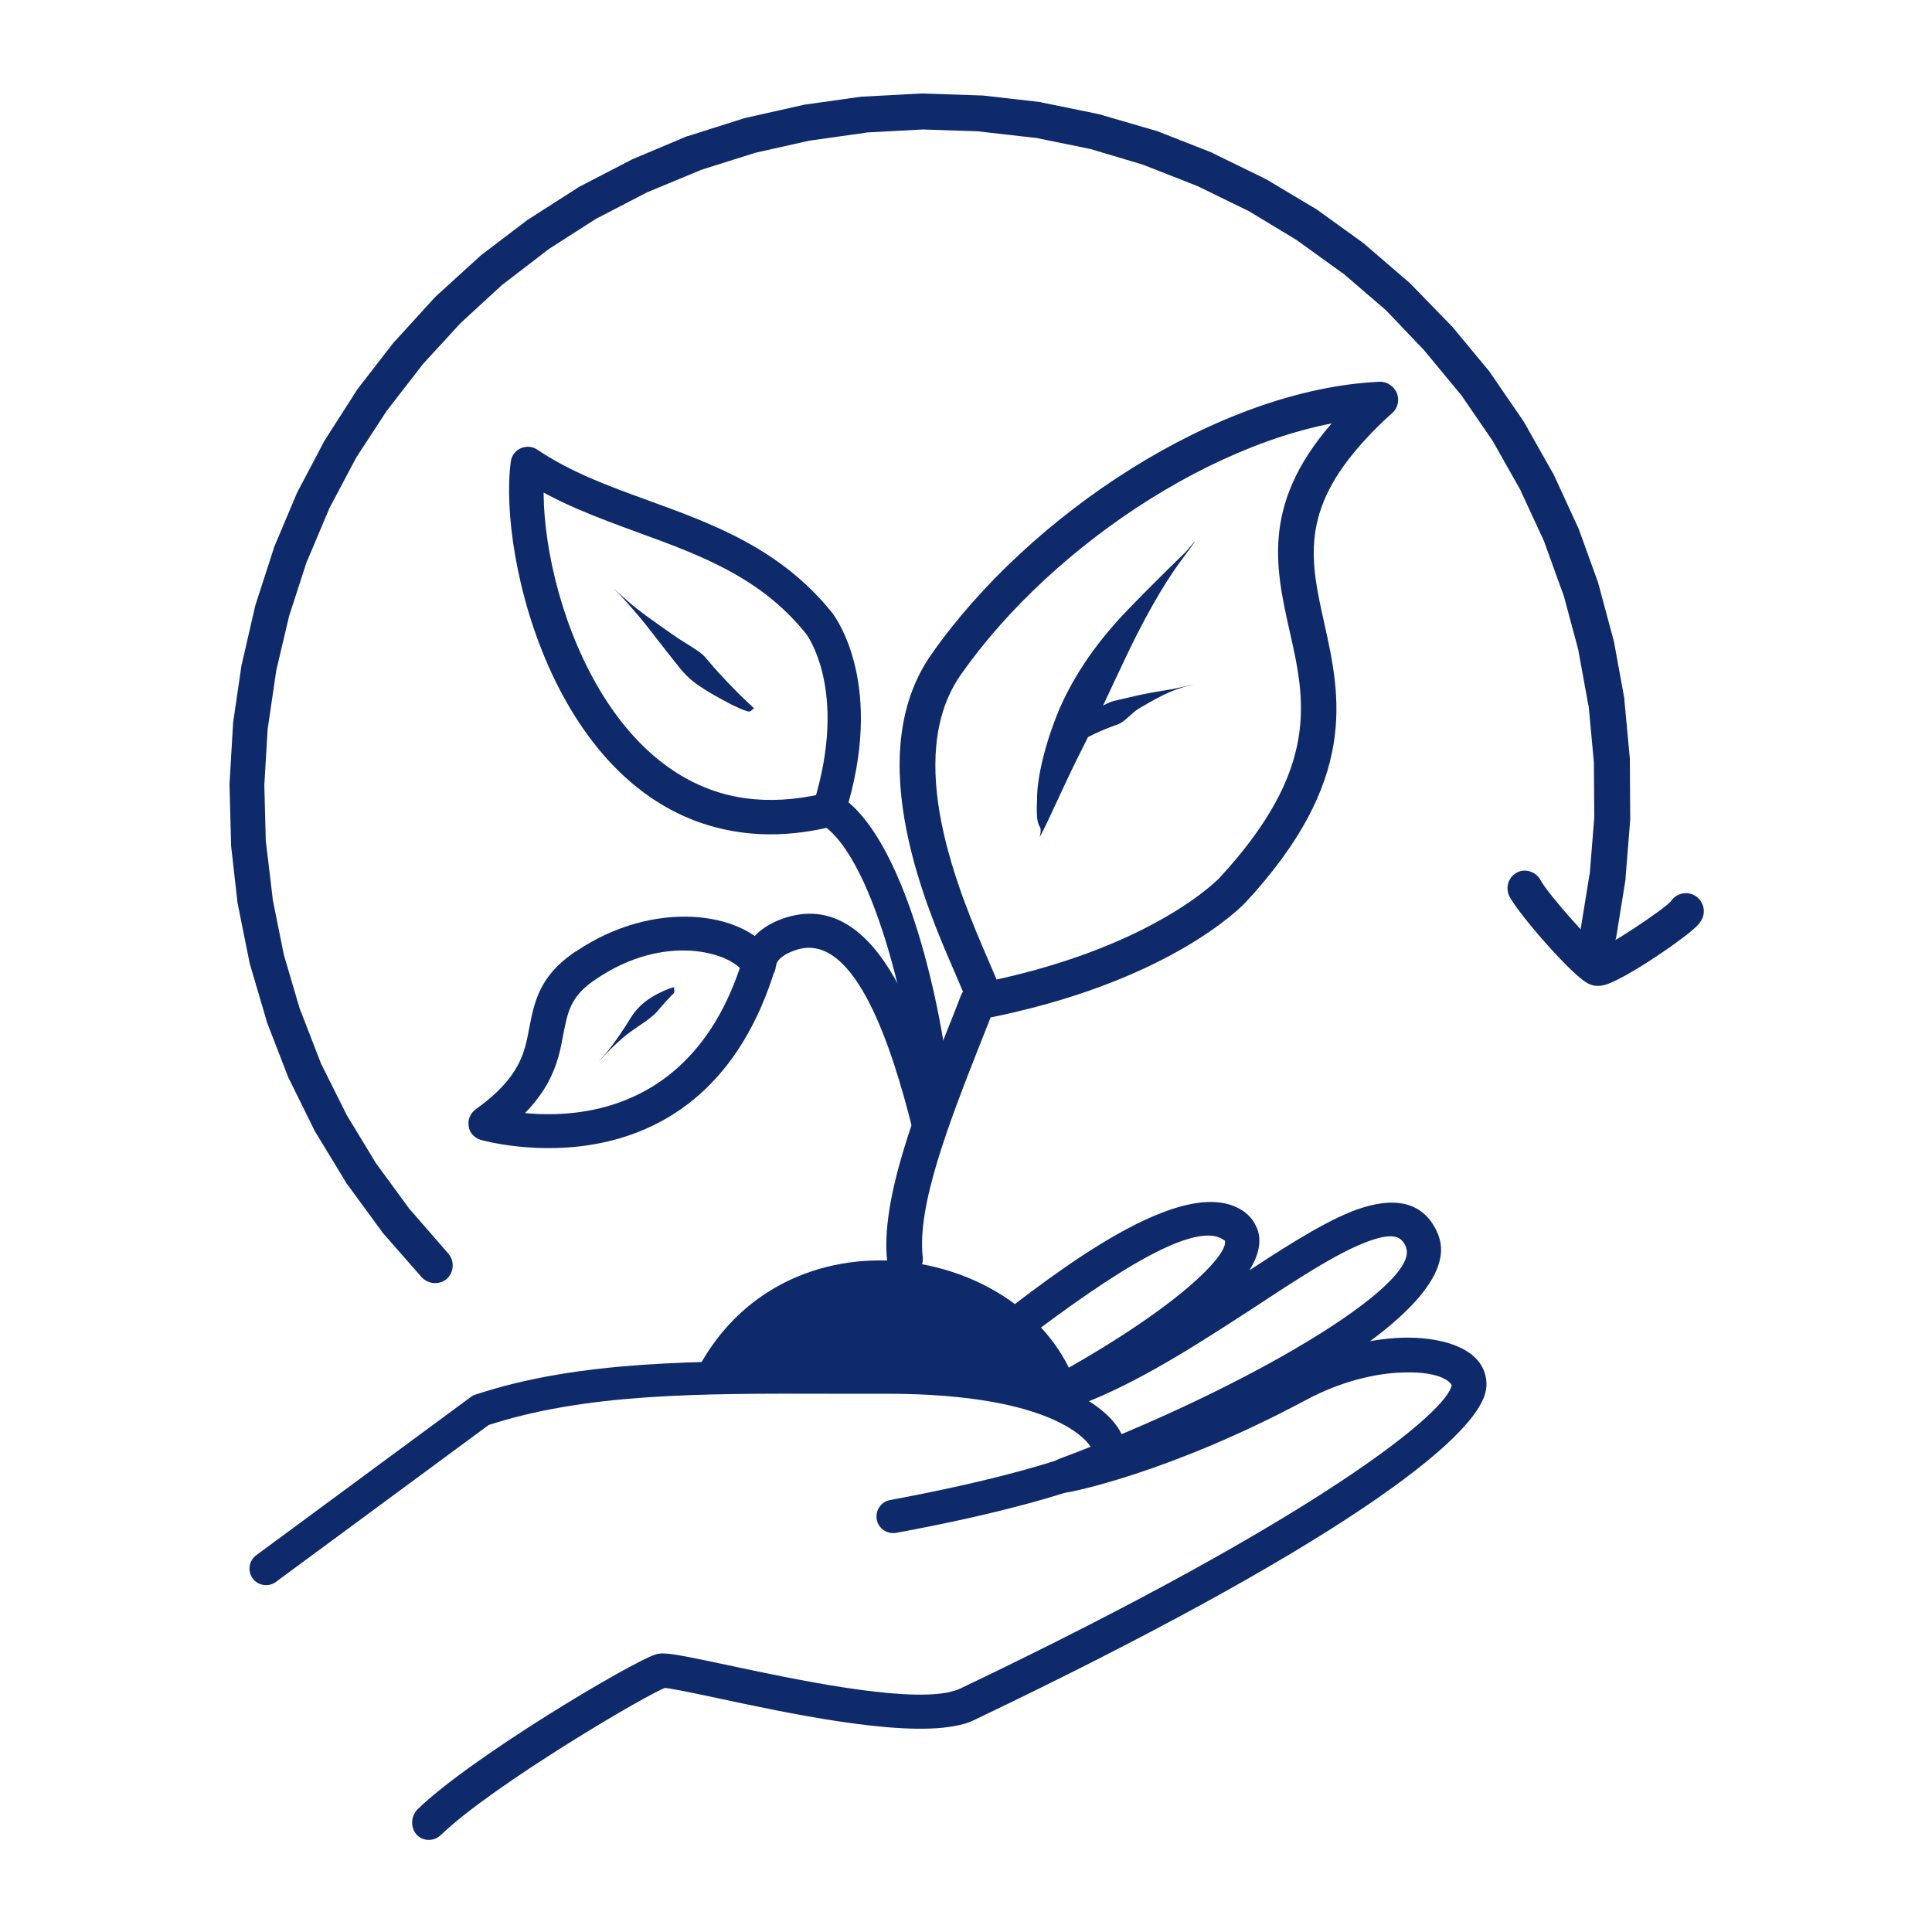
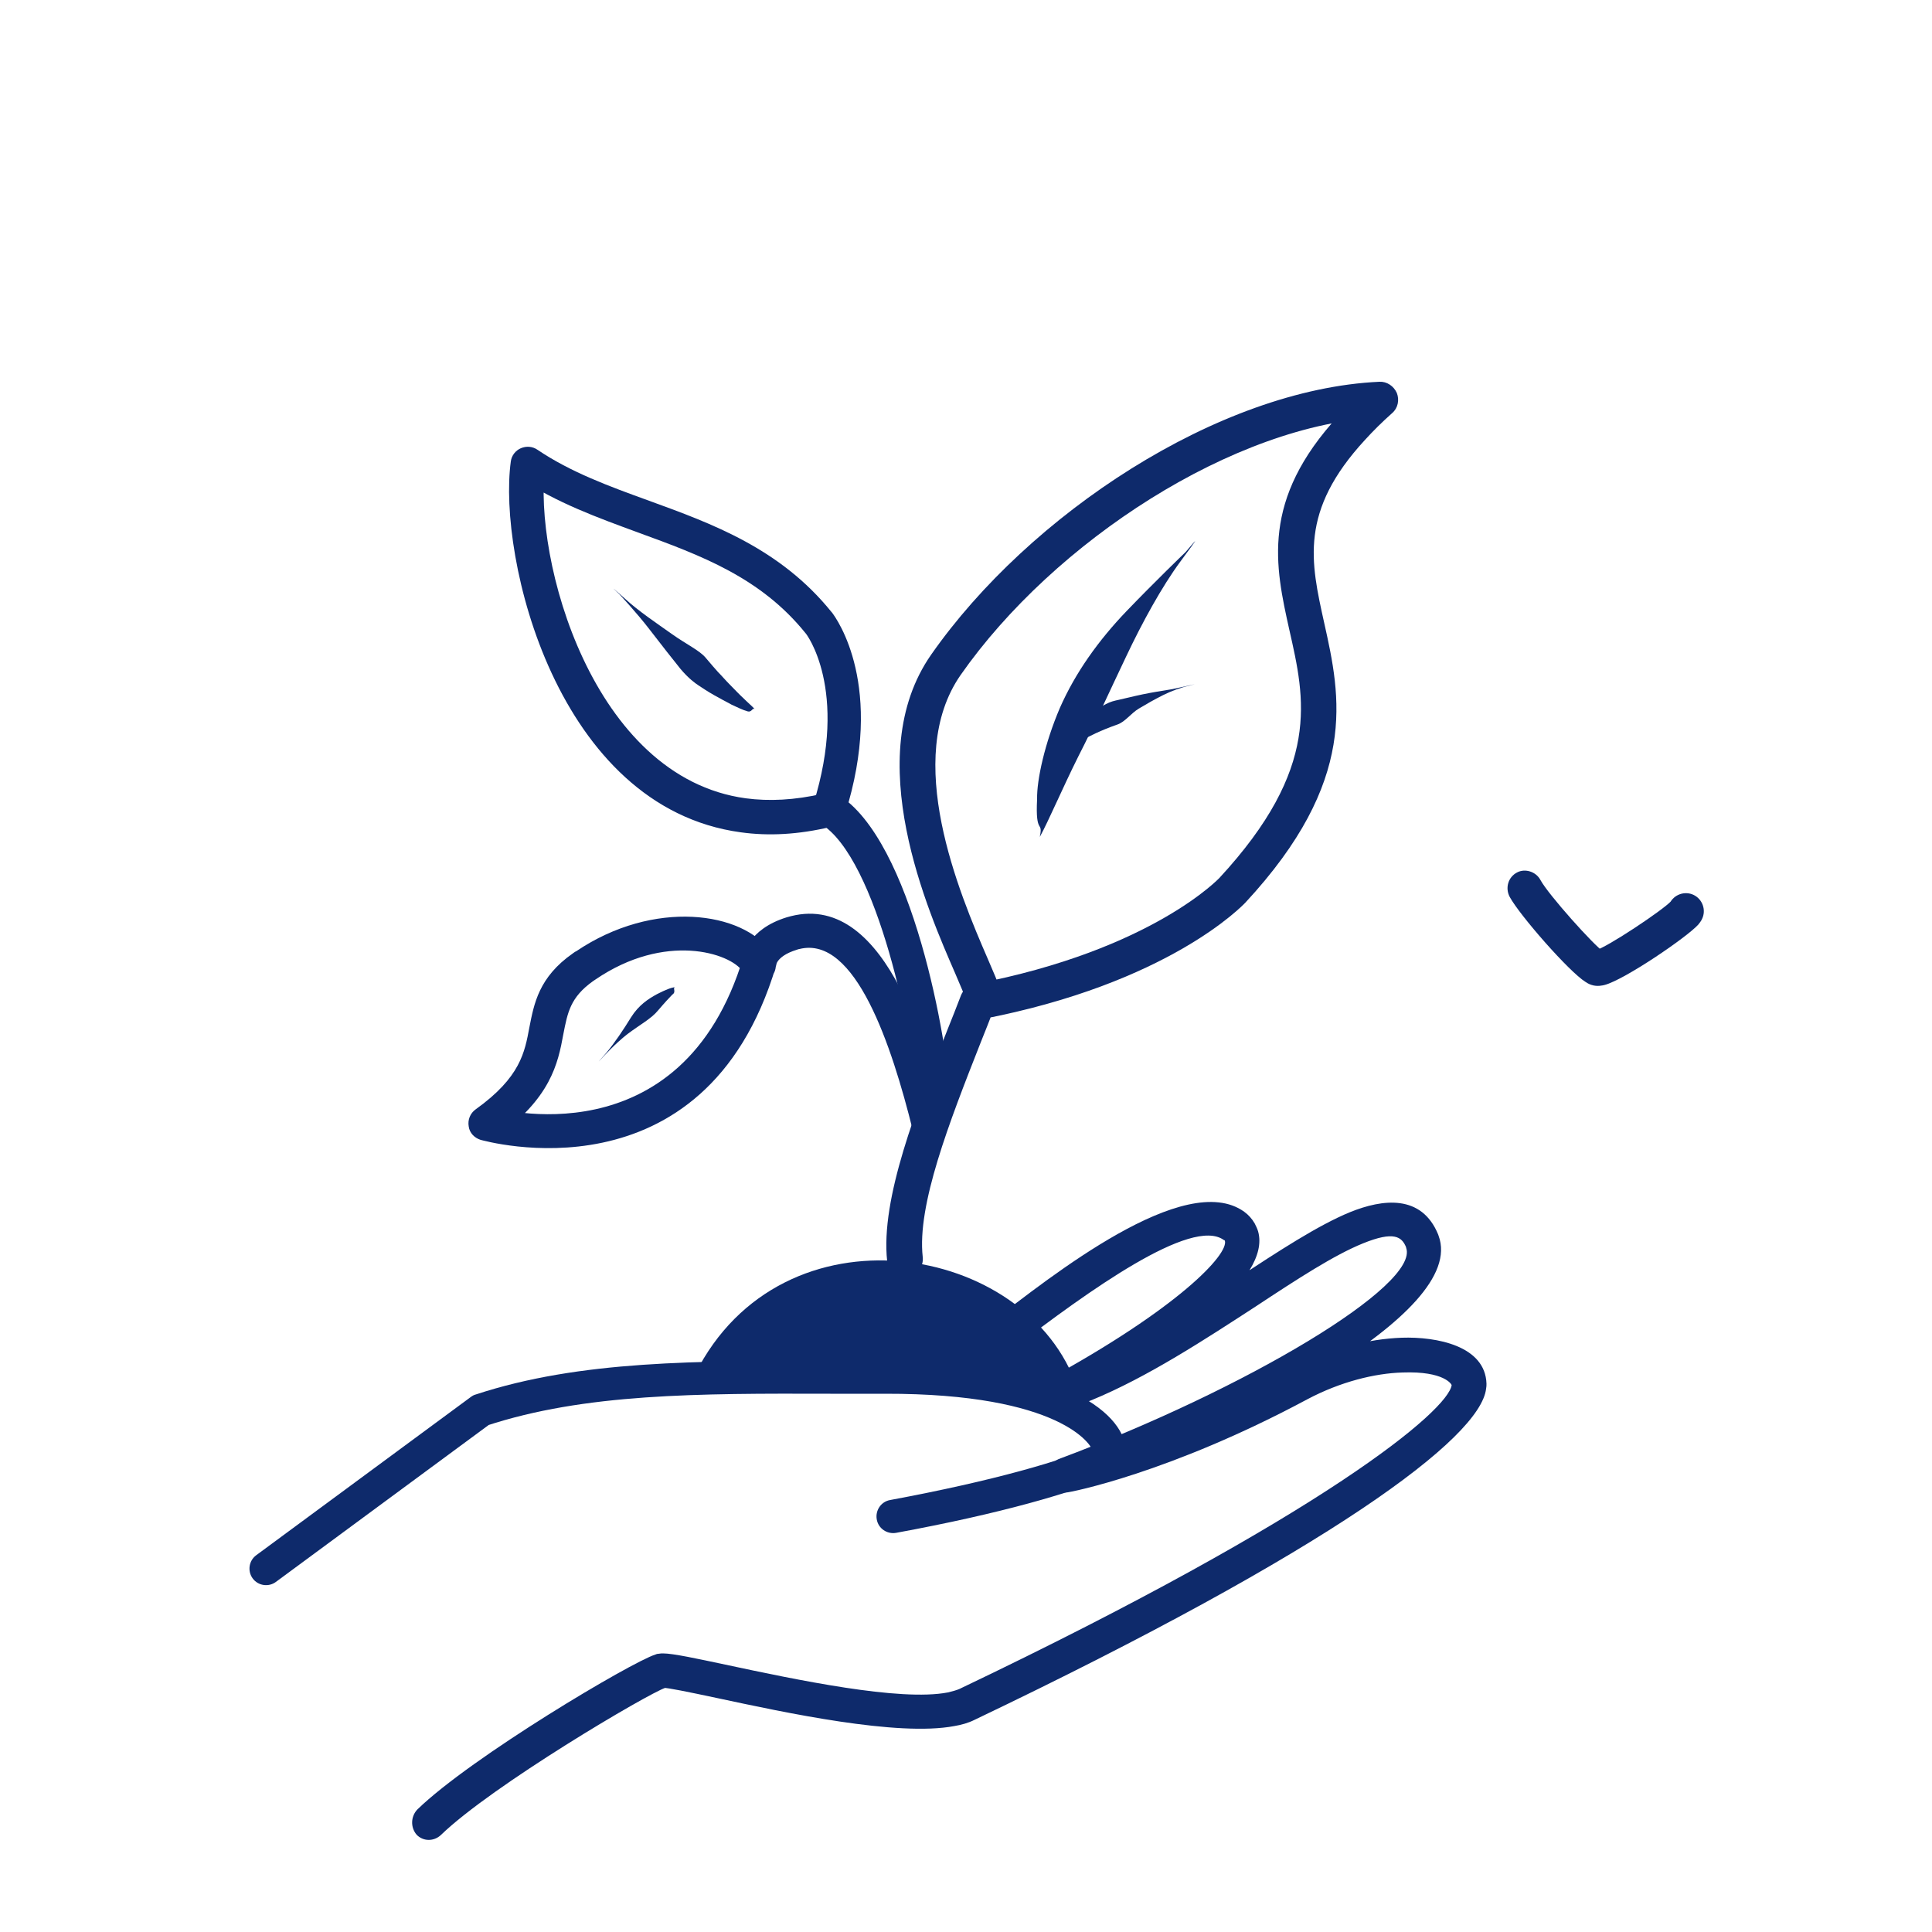
<svg xmlns="http://www.w3.org/2000/svg" xmlns:xlink="http://www.w3.org/1999/xlink" id="Layer_1" x="0px" y="0px" viewBox="0 0 500 500" style="enable-background:new 0 0 500 500;" xml:space="preserve">
  <style type="text/css">	.st0{fill:#0E2A6B;}	.st1{clip-path:url(#SVGID_00000024003115833238181740000010002513386127066296_);}</style>
  <g>
    <path class="st0" d="M179.9,355.6c22.5-44.9,86.2-34.1,98.9,3.6L179.9,355.6z" />
    <path class="st0" d="M229.6,326.4c-1.8-16.2,7.8-40.2,15.6-59.9c1.2-3,2.4-6,3.5-8.9c0.6-1.5,1.9-2.6,3.4-2.9  c46.6-8.9,63.9-28,63.4-27.4c26.5-28.6,22.2-46.5,18.2-64.2c-3.7-16.6-7.5-33.7,12.8-55.6c2.3-2.4,4.8-4.9,7.7-7.5l3.3,8  c-38.1,1.7-84.8,32.2-108.9,66.7c-15,21.6-0.5,56.1,7.1,73.6c1.3,3.1,2.6,5.9,3.1,7.7c0.7,2.4-0.7,5-3.2,5.7  c-2.4,0.7-5-0.7-5.7-3.2c-0.3-1-1.2-3.1-2.7-6.6c-6.8-15.7-24.8-55.9-6.2-82.5c25.3-36.2,74.3-68.7,116-70.6  c1.9-0.1,3.7,1.1,4.5,2.9c0.7,1.8,0.3,3.9-1.2,5.2c-2.7,2.4-5,4.7-7,6.9c-17.1,18.5-14.1,31.6-10.6,47.4  c4.3,19.2,8.9,40.8-20.4,72.4c-0.6,0.6-19.7,20.9-68.4,30.2l3.4-2.9c-1.1,2.9-2.3,5.9-3.5,8.9c-8.2,20.8-16.5,42.1-15,55.5  c0.3,2.5-1.5,4.8-4.1,5.1C232.1,330.7,229.9,328.9,229.6,326.4z" />
    <path class="st0" d="M66.3,402.5l55.6-41c0.4-0.3,0.8-0.5,1.2-0.6c27-8.9,57.7-8.7,91.7-8.7c4.6,0,9.3,0,14.1,0  c44.2-0.1,61.8,12.7,62.5,23c0,0.2,0,0.3,0,0.5c0,2.4-1.1,5.1-3.9,6.3c-10,4.3-28.4,9.7-55.6,14.7c-2.3,0.4-4.6-1.1-5-3.5  c-0.4-2.3,1.1-4.6,3.5-5c26.9-5,44.6-10.2,53.7-14.2c-1.1,0.5-1.3,1.5-1.3,1.6v0c-0.1-1.5-8.2-15-53.8-14.9c-4.8,0-9.5,0-14.1,0  c-34.4-0.1-63.6-0.1-89.1,8.3l1.2-0.6l-55.6,41c-1.9,1.4-4.6,1-6-0.9C64,406.6,64.4,403.9,66.3,402.5z" />
    <path class="st0" d="M108,468.3c14-13.6,55.5-38.2,61.6-40.1c0.2-0.1,0.5-0.2,0.8-0.2c0.5-0.1,0.9-0.1,1.2-0.1  c2.6,0,9,1.4,16.1,2.9c18.3,3.9,45.2,9.6,57.6,7.2c1.3-0.3,2.3-0.6,3-0.9c94.9-45.3,126.6-72.2,127.4-78.7c0,0,0,0,0,0.1  c0-0.2-1.9-3.7-12.7-3.3c-7.2,0.2-16.1,2.4-24.6,6.9c-36,19.3-61.7,24.1-62,24.1c-2.3,0.4-4.5-1-5.1-3.2c-0.6-2.2,0.6-4.5,2.7-5.4  c48.5-18.1,93.5-45,89.9-54.7c0,0,0,0,0-0.1c-1.1-2.7-3.1-4.3-11.2-1c-7.4,3-16.8,9.1-27.7,16.3c-13.1,8.5-28,18.3-42.6,24.3  c-2.8,1.1-5.6,2.1-8.4,3c-2.2,0.7-4.5-0.4-5.4-2.5c-0.9-2.1,0-4.5,2-5.6c34.5-18.8,47.4-32.7,46.4-36.2c0,0,0,0,0,0c0,0,0,0,0,0v0  c0,0,0-0.1-0.3-0.2c-8.3-6-34.8,13-55,28.5c-1.6,1.2-3.1,2.4-4.5,3.4c-2,1.5-4.8,1.1-6.2-0.9c-1.5-2-1.1-4.8,0.9-6.2  c1.4-1,2.9-2.2,4.5-3.4c15.6-12,50.3-39.7,65.6-28.7c1.1,0.8,2,1.8,2.7,3v0c0,0.1,0.1,0.1,0.1,0.2v0c0.3,0.6,0.6,1.2,0.8,1.9  c3.4,12.1-20.4,29.9-50.7,46.5l-3.4-8.2c2.5-0.7,5-1.7,7.6-2.7c13.7-5.6,27.9-14.9,41.1-23.5c10.7-7,20.9-13.7,29.2-17.1  c8.4-3.4,18.5-4.7,22.8,5.8c0,0.1,0.1,0.2,0.1,0.3c7.6,20.4-53.5,50.7-95.1,66.2l-2.4-8.6c-0.3,0.1,24.4-4.4,59.4-23.2  c9.7-5.2,20-7.7,28.6-8c9-0.3,21.6,2.1,21.9,11.9c0,0.4,0,0.8-0.1,1.3c-1.5,12.8-40.5,41.8-132.4,85.7c-1.6,0.8-3.4,1.3-5.2,1.6  c-14.7,2.8-43.9-3.5-61.2-7.2c-8-1.7-12.9-2.7-14.2-2.7c0,0,0.1,0,0.4,0c0.2,0,0.3-0.1,0.2,0c-4.5,1.5-44.9,25.3-58.1,38.1  c-1.8,1.7-4.6,1.7-6.3-0.1C106.2,472.9,106.3,470.1,108,468.3z" />
    <path class="st0" d="M237.4,285.8c-0.7-16.7-10.4-63.8-25-72.6c-1.7-1-2.5-3.2-1.9-5.1c9.3-29.8-2-44.3-2-44.2v0c0,0,0,0,0,0  l3.5-2.8l-3.5,2.8c-11.6-14.4-26.9-20.1-43.4-26.1c-10.3-3.8-21.2-7.7-30.8-14.2l6.8-3.1c-3.2,23.9,12.1,80.7,51.9,86.1  c6,0.8,12.6,0.5,20-1.2c2.4-0.6,4.8,0.9,5.3,3.3c0.6,2.4-0.9,4.7-3.3,5.3c-8.4,2-16.1,2.4-23.3,1.4c-47.7-6.5-62.9-71.2-59.5-96  c0.2-1.5,1.2-2.8,2.6-3.4c1.4-0.6,3-0.5,4.3,0.4c8.6,5.8,18.4,9.4,28.9,13.2c16.2,5.9,33.9,12.3,47.2,28.8l-3.4,2.8l3.4-2.8  c0,0,0,0,0.1,0.1c1.3,1.7,13.8,19.1,3.4,52.2l-1.9-5.1c19.3,11.7,28.6,64.3,29.2,79.8c0.1,2.4-1.8,4.5-4.2,4.6  C239.6,290.1,237.5,288.2,237.4,285.8z" />
    <path class="st0" d="M236.2,292.4c-5.4-21.7-14.8-50.4-29.3-46.8c-0.2,0-0.4,0.1-0.7,0.2c-5.9,1.8-5.3,4.8-5.2,3.3  c0,0.3-0.1,0.6-0.2,1c-18.5,61.7-75.8,45-76.4,44.9h0h0c-1.6-0.5-2.9-1.8-3.1-3.5c-0.3-1.7,0.4-3.4,1.8-4.4  c11.6-8.3,12.7-14.8,13.9-21.2c1.2-6.1,2.4-13,11.3-19.2c0.3-0.2,0.5-0.4,0.8-0.5c20.1-13.6,43.3-10.3,50.5,0.3  c0.3,0.4,0.5,0.8,0.7,1.2c1.1,2.2,0.3,4.9-1.9,6c-2.2,1.1-4.9,0.3-6-1.9c-0.1-0.1-0.1-0.2-0.2-0.4c-3.2-4.8-20.1-10.2-38.1,2.1  c-0.2,0.1-0.4,0.3-0.6,0.4c-5.9,4.2-6.6,8.1-7.7,13.7c-1.4,7.7-3.3,16.7-17.5,26.8l-1.3-7.9c0,0,0,0,0,0h0  c1,0.3,49.5,14.2,65.4-38.9l-0.2,1c0.1-1.5,1.4-8.1,11.4-11.2c0.4-0.1,0.7-0.2,1.1-0.3c25.4-6.4,36.2,37.7,40.1,53.3  c0.6,2.4-0.9,4.8-3.2,5.4C239.2,296.2,236.8,294.8,236.2,292.4z" />
    <path class="st0" d="M269.1,216.6c2.3-4.2,5.9-12.7,10-20.9c4.2-8.2,8-16.7,12.3-25.7c4.2-8.9,9.3-18.2,14.1-24.7  c4.8-6.5,4.8-6.5,1.3-2.4c0,0-7.9,7.6-15.2,15.2s-13.3,16-17.3,25.1c-3.9,9.1-6,18.6-5.9,23.6C267.9,216.4,270,212.1,269.1,216.6z" />
    <path class="st0" d="M275.9,194.2c0.6-0.4,1.7-1.2,3-2c1.3-0.8,2.9-1.6,4.6-2.4c1.7-0.8,3.7-1.6,5.7-2.3s3.5-2.9,5.5-4.1  c2-1.2,4.1-2.4,6.3-3.5c2.2-1.1,4.7-2,6.6-2.4c1.9-0.5,1.9-0.5,0.6-0.2c0,0-2.6,0.6-5.1,1.1c-2.5,0.4-5,0.8-7.4,1.3  c-2.4,0.5-4.7,1.1-7,1.6c-2.3,0.5-4.3,1.9-6,3.3c-1.7,1.4-3.2,2.7-4.4,4.1c-1.2,1.3-2.3,2.6-2.6,3.4  C274.9,193.4,276.3,193.7,275.9,194.2z" />
    <path class="st0" d="M195.3,183.5c-0.5-0.6-1.7-1.6-2.8-2.7c-1.2-1.1-2.3-2.3-3.5-3.5c-1.2-1.2-2.3-2.5-3.2-3.4  c-0.8-0.9-1.6-1.8-3.2-3.7c-1.6-1.9-4.9-3.4-8.7-6.1c-3.8-2.7-8.6-5.9-12.2-9.2c-3.6-3.2-3.6-3.2-1.3-1c0,0,4.4,4.7,7.7,9  c3.3,4.3,6,7.7,8,10.2c2.1,2.5,3.8,3.7,4.7,4.3c0.9,0.6,2.4,1.6,4,2.5c1.6,0.9,3.1,1.7,4.6,2.5c1.5,0.7,3,1.4,3.8,1.6  C194.6,184.6,194.6,183.1,195.3,183.5z" />
    <path class="st0" d="M174.7,255.5c-0.8,0-2.6,0.7-4.7,1.8c-2.2,1.2-4.7,2.8-6.7,6c-1.9,3.1-4.3,6.7-6.5,9.3  c-2.3,2.6-2.3,2.6-0.7,0.9c0,0,3.1-3.4,6.3-5.9c3.2-2.4,6.2-4,7.9-6.1c1.7-2,3.1-3.5,3.7-4.1C175.1,256.7,174,255.7,174.7,255.5z" />
    <g>
      <defs>
        <rect id="SVGID_1_" x="59.2" y="24" width="365.6" height="310" />
      </defs>
      <clipPath id="SVGID_00000054946612241904961630000017078897117029149316_">
        <use xlink:href="#SVGID_1_" style="overflow:visible;" />
      </clipPath>
      <g style="clip-path:url(#SVGID_00000054946612241904961630000017078897117029149316_);">
-         <path class="st0" d="M109,330.4L99,319c-0.1-0.1-0.2-0.2-0.2-0.3l-9-12.3c-0.1-0.1-0.2-0.2-0.2-0.3l-7.9-13    c-0.1-0.1-0.1-0.2-0.2-0.3l-6.7-13.6c-0.1-0.1-0.1-0.2-0.2-0.4l-5.5-14.2c0-0.1-0.1-0.3-0.1-0.4l-4.3-14.6c0-0.1-0.1-0.3-0.1-0.4    l-3-14.9c0-0.1,0-0.3-0.1-0.4l-1.7-15.1c0-0.1,0-0.3,0-0.4l-0.4-15.2c0-0.1,0-0.3,0-0.4l0.9-15.2c0-0.1,0-0.3,0-0.4l2.2-15    c0-0.1,0-0.3,0.1-0.4l3.4-14.8c0-0.1,0.1-0.3,0.1-0.4l4.7-14.5c0-0.1,0.1-0.3,0.1-0.4l5.9-14c0.1-0.1,0.1-0.2,0.2-0.4L84,114    c0.1-0.1,0.1-0.2,0.2-0.3l8.2-12.8c0.1-0.1,0.1-0.2,0.2-0.3l9.3-12c0.1-0.1,0.2-0.2,0.3-0.3L112.5,77c0.1-0.1,0.2-0.2,0.3-0.3    L124,66.5c0.1-0.1,0.2-0.2,0.3-0.3l12.1-9.2c0.1-0.1,0.2-0.2,0.3-0.2l12.8-8.2c0.1-0.1,0.2-0.1,0.3-0.2l13.5-7    c0.1-0.1,0.2-0.1,0.4-0.2l14-5.9c0.1,0,0.2-0.1,0.4-0.1l14.5-4.6c0.1,0,0.3-0.1,0.4-0.1l14.7-3.3c0.1,0,0.3-0.1,0.4-0.1l14.9-2.1    c0.1,0,0.3,0,0.4,0l15-0.8c0.1,0,0.3,0,0.4,0l15,0.5c0.1,0,0.3,0,0.4,0l14.9,1.7c0.1,0,0.3,0,0.4,0.1l14.7,3    c0.1,0,0.3,0.1,0.4,0.1l14.4,4.2c0.1,0,0.3,0.1,0.4,0.1l14,5.5c0.1,0,0.2,0.1,0.4,0.2l13.5,6.6c0.1,0.1,0.2,0.1,0.4,0.2l12.9,7.7    c0.1,0.1,0.2,0.1,0.3,0.2l12.2,8.8c0.1,0.1,0.2,0.2,0.3,0.3l11.4,9.8c0.1,0.1,0.2,0.2,0.3,0.3l10.5,10.8c0.1,0.1,0.2,0.2,0.3,0.3    l9.6,11.6c0.1,0.1,0.2,0.2,0.2,0.3l8.5,12.4c0.1,0.1,0.1,0.2,0.2,0.3l7.4,13.1c0.1,0.1,0.1,0.2,0.2,0.3l6.3,13.7    c0.1,0.1,0.1,0.2,0.2,0.4l5.1,14.1c0,0.1,0.1,0.3,0.1,0.4l3.9,14.5c0,0.1,0.1,0.3,0.1,0.4l2.7,14.8c0,0.1,0,0.3,0,0.4l1.4,15    c0,0.1,0,0.3,0,0.4l0.1,15c0,0.1,0,0.3,0,0.4l-1.2,15c0,0.1,0,0.3,0,0.4l-2.4,14.9c-0.4,2.5-2.8,4.3-5.4,3.9    c-2.6-0.4-4.3-2.8-3.9-5.4l2.4-14.8l0,0.4l1.2-15l0,0.4l-0.1-15l0,0.4l-1.4-15l0,0.4l-2.7-14.8l0.1,0.4l-3.9-14.5l0.1,0.4    l-5.1-14.1l0.2,0.4l-6.3-13.6l0.2,0.3l-7.4-13.1l0.2,0.3l-8.5-12.4l0.2,0.3l-9.6-11.6l0.3,0.3L358.4,80l0.3,0.3l-11.4-9.8    l0.3,0.3l-12.2-8.8l0.3,0.2l-12.9-7.8l0.3,0.2l-13.5-6.6l0.4,0.2l-14-5.5l0.4,0.1L282,38.5l0.4,0.1l-14.7-3l0.4,0.1l-14.9-1.7    l0.4,0l-15-0.5h0.4l-15,0.8l0.4,0l-14.9,2.1l0.4-0.1l-14.7,3.3l0.4-0.1L181,44.1l0.4-0.1l-14,5.8l0.4-0.2l-13.5,7l0.3-0.2    l-12.8,8.2l0.3-0.2L130,73.7l0.3-0.3l-11.2,10.3l0.3-0.3l-10.3,11.2l0.3-0.3l-9.3,12l0.2-0.3L92,118.7l0.2-0.3l-7.1,13.4l0.2-0.4    l-5.9,14l0.1-0.4l-4.7,14.5l0.1-0.4l-3.5,14.8l0.1-0.4l-2.2,15l0-0.4l-0.9,15.2v-0.4l0.4,15.2l0-0.4l1.8,15.1l-0.1-0.4l3,14.9    l-0.1-0.4l4.3,14.6l-0.1-0.4l5.5,14.2l-0.2-0.4l6.8,13.6l-0.2-0.3l7.9,13l-0.2-0.3l9,12.3l-0.2-0.3l10,11.5    c1.7,1.9,1.5,4.9-0.4,6.6C113.7,332.6,110.7,332.4,109,330.4z" />
-       </g>
+         </g>
    </g>
    <path class="st0" d="M398.7,227.8c2,3.7,13.8,16.9,16.4,18.6c0.1,0-0.2-0.1-0.6-0.3c-1.2-0.4-2,0-1.7-0.1  c3.1-0.8,17.6-10.5,19.7-12.8c0.1-0.1-0.2,0.2-0.4,0.6c1.1-2.3,3.9-3.3,6.2-2.2c2.3,1.1,3.3,3.9,2.2,6.2c-0.3,0.7-0.8,1.2-1,1.5  c-3,3.3-19,14.2-24.2,15.6c-0.4,0.1-1.9,0.5-3.4,0c-0.7-0.2-1.3-0.6-1.6-0.8c-4.2-2.6-17-17.2-19.6-22c-1.2-2.3-0.4-5.1,1.9-6.3  C394.6,224.7,397.5,225.5,398.7,227.8z" />
  </g>
</svg>